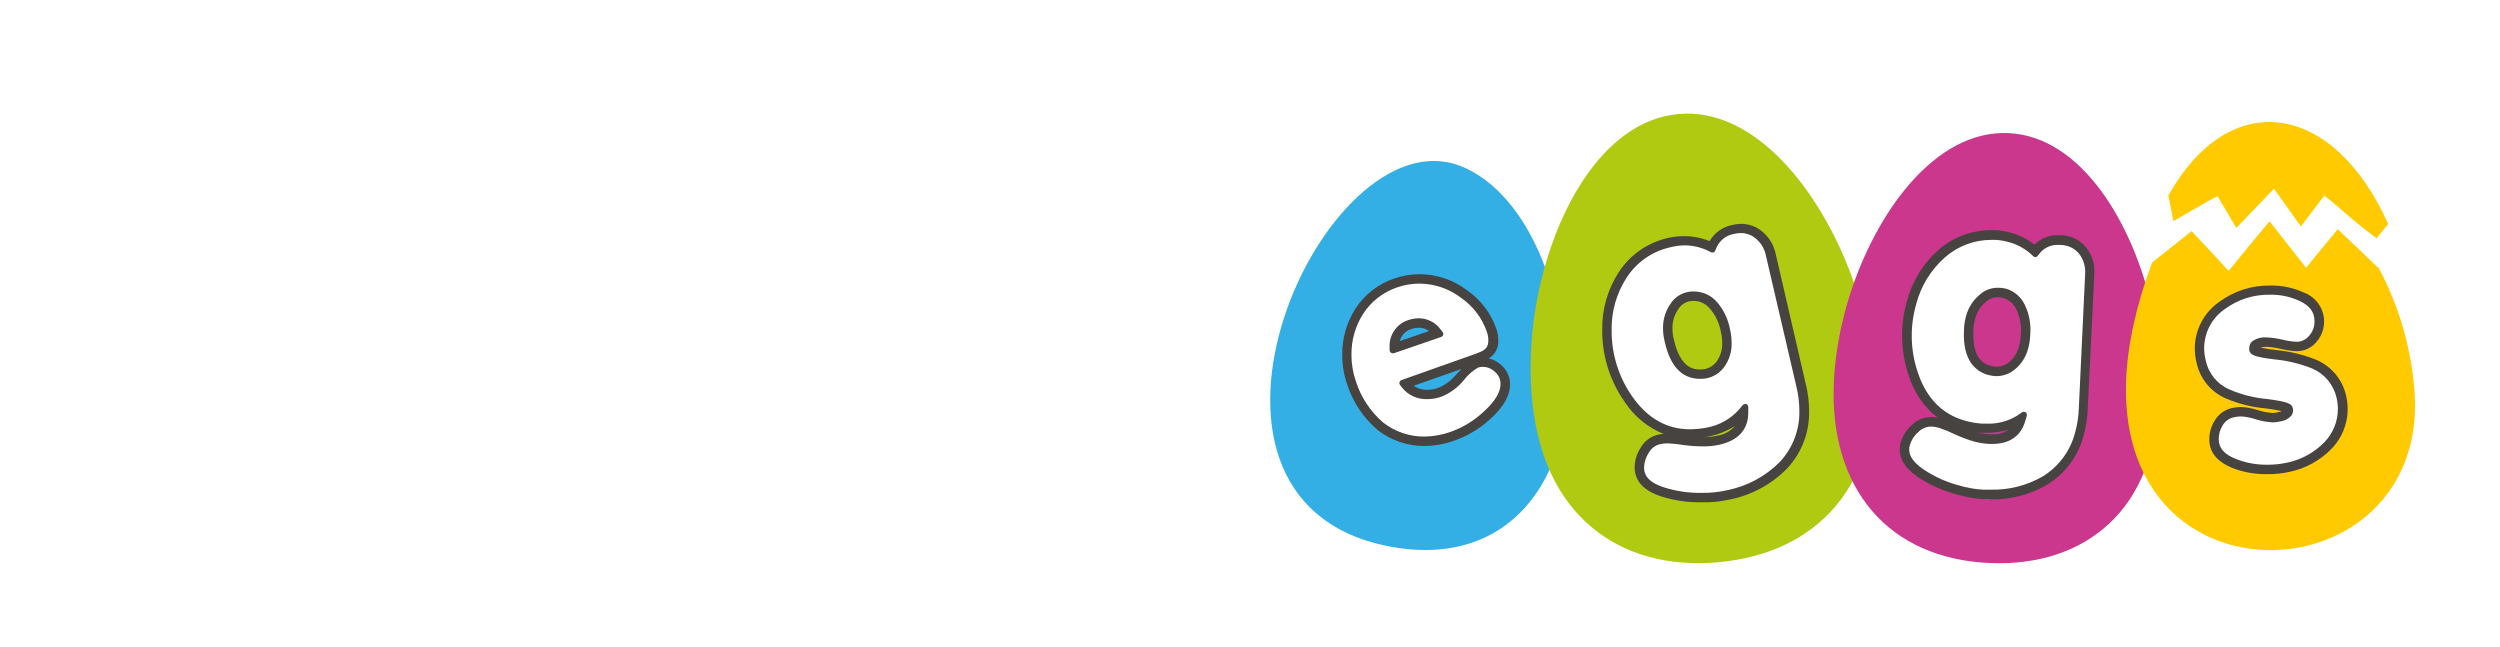
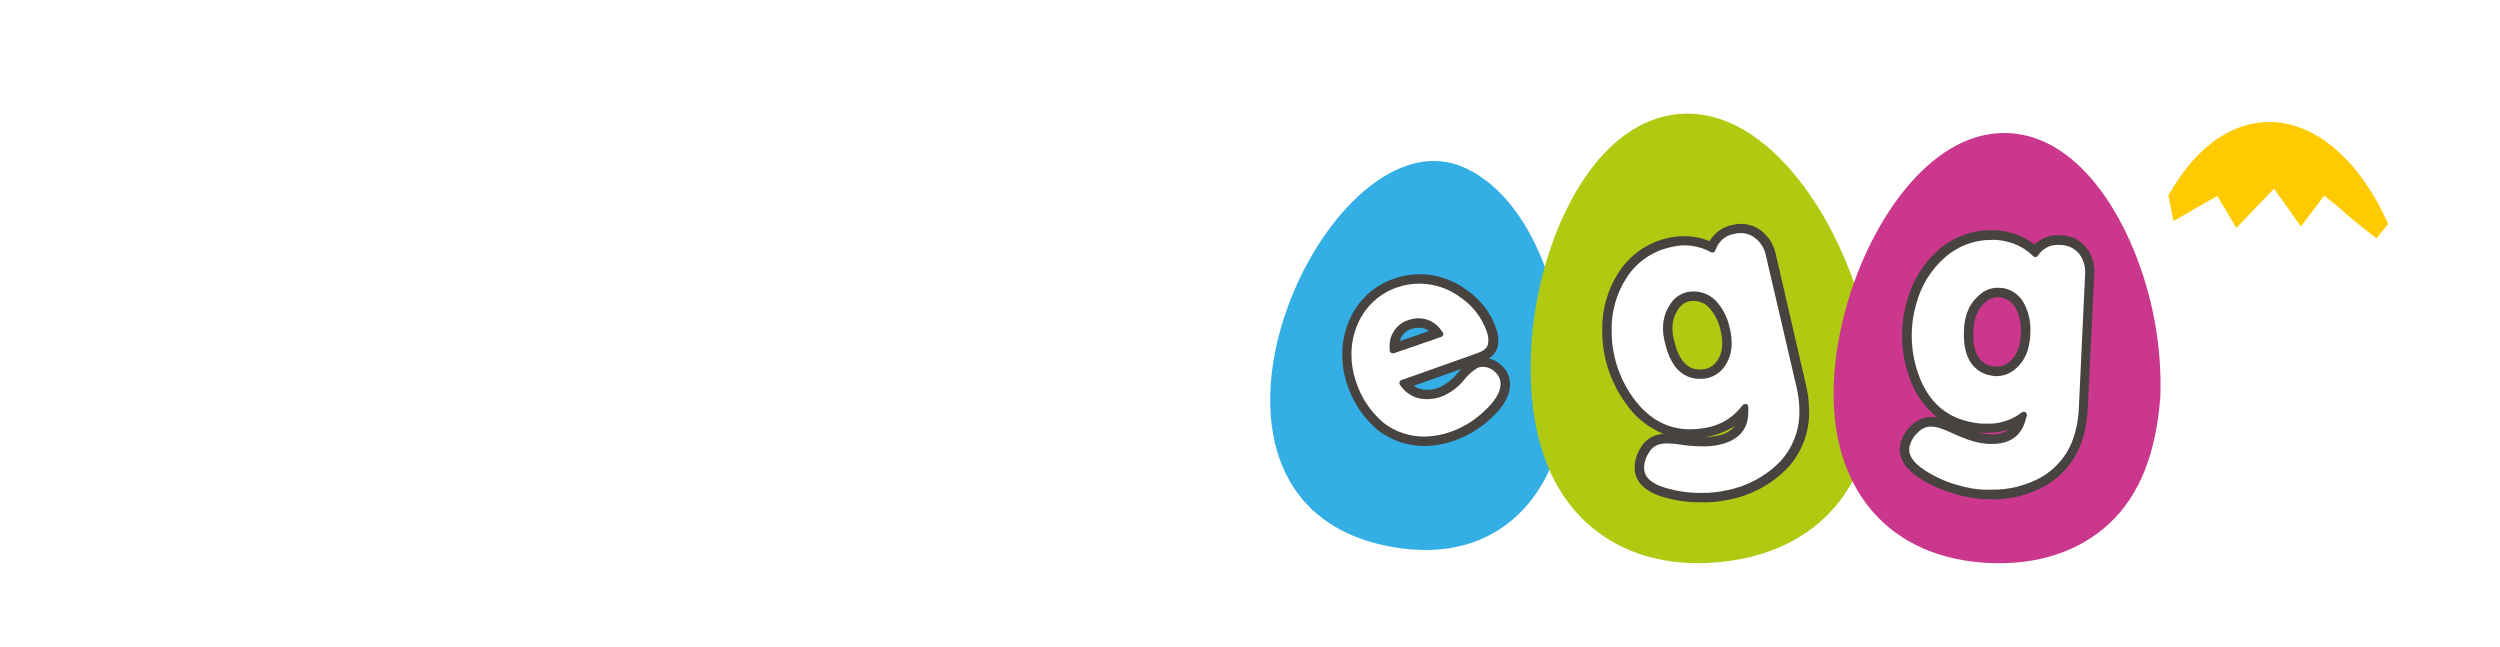
<svg xmlns="http://www.w3.org/2000/svg" width="394px" height="102px" viewBox="0 0 394 102" version="1.1">
  <title>re-logo-landscape-white-shadow</title>
  <defs>
    <filter x="-4.3%" y="-20.8%" width="108.7%" height="141.6%" filterUnits="objectBoundingBox" id="shadow">
      <feOffset dx="2" dy="2" in="SourceAlpha" result="shadowOffsetOuter1" />
      <feGaussianBlur stdDeviation="3" in="shadowOffsetOuter1" result="shadowBlurOuter1" />
      <feColorMatrix values="0 0 0 0 0   0 0 0 0 0   0 0 0 0 0  0 0 0 0.24 0" type="matrix" in="shadowBlurOuter1" result="shadowMatrixOuter1" />
      <feMerge>
        <feMergeNode in="shadowMatrixOuter1" />
        <feMergeNode in="SourceGraphic" />
      </feMerge>
    </filter>
  </defs>
  <g id="Re" stroke="none" stroke-width="1" fill="none" fill-rule="evenodd">
    <g id="re-logo-landscape-white-shadow" filter="url(#shadow)" transform="translate(12, 12.908)" fill-rule="nonzero">
      <g id="reading_text_white" transform="translate(-0, 21.884)" fill="#FFFFFF">
        <path d="M-4.98268093e-15,1.00142117e-15 L9.909,1.00142117e-15 C13.922,1.00142117e-15 17.034,0.909 19.246,2.728 C21.49,4.63 22.715,7.473 22.554,10.41 C22.554,14.136 21.431,16.949 19.184,18.85 C17.597,20.1 15.731,20.948 13.746,21.322 L22.889,33.801 L15.506,33.801 L6.248,20.302 L6.248,33.801 L-4.98268093e-15,33.801 L-4.98268093e-15,1.00142117e-15 Z M6.248,16.218 L9.434,16.218 C11.235,16.346 13.03,15.892 14.555,14.925 C15.731,13.993 16.373,12.541 16.271,11.044 C16.375,9.536 15.734,8.073 14.555,7.128 C13.034,6.15 11.238,5.69 9.434,5.817 L6.248,5.817 L6.248,16.218 Z" id="Shape" />
        <path d="M37.585,34.663 C34.053,34.714 30.66,33.285 28.23,30.721 C25.686,28.192 24.287,24.733 24.358,21.146 C24.288,17.557 25.683,14.093 28.222,11.554 C30.681,9.023 34.06,7.594 37.589,7.594 C41.119,7.594 44.498,9.023 46.957,11.554 C49.494,14.099 50.891,17.563 50.829,21.155 C50.825,22.04 50.751,22.922 50.609,23.795 L30.835,23.795 C31.193,24.908 31.794,25.927 32.595,26.778 C33.902,28.259 35.795,29.09 37.77,29.049 C39,29.068 40.213,28.765 41.29,28.169 C42.525,27.477 43.464,26.356 43.93,25.018 L50.354,25.018 C49.271,28.494 47.714,30.633 45.47,32.226 C43.169,33.86 40.406,34.714 37.585,34.663 L37.585,34.663 Z M44.458,18.982 C44.178,17.669 43.556,16.455 42.654,15.462 C41.373,13.993 39.52,13.149 37.572,13.149 C35.623,13.149 33.77,13.993 32.49,15.462 C31.611,16.474 30.983,17.68 30.659,18.982 L44.458,18.982 Z" id="Shape" />
-         <path d="M66.642,34.663 C63.247,34.696 60.003,33.258 57.746,30.721 C55.308,28.137 53.987,24.697 54.067,21.146 C53.992,17.591 55.312,14.148 57.746,11.554 C60.003,9 63.26,7.554 66.669,7.594 C69.918,7.538 73.037,8.866 75.249,11.246 L75.249,8.448 L80.846,8.448 L80.846,33.801 L75.249,33.801 L75.249,31.046 C73.001,33.386 69.887,34.695 66.642,34.663 L66.642,34.663 Z M67.646,13.103 C65.616,13.061 63.668,13.906 62.313,15.418 C60.871,16.971 60.094,19.027 60.148,21.146 C60.087,23.254 60.855,25.301 62.286,26.849 C63.669,28.319 65.597,29.153 67.615,29.153 C69.633,29.153 71.561,28.319 72.943,26.849 C74.39,25.302 75.168,23.246 75.108,21.129 C75.171,19.016 74.403,16.962 72.97,15.409 C71.615,13.902 69.671,13.06 67.646,13.103 L67.646,13.103 Z" id="Shape" />
-         <path d="M97.108,34.663 C93.72,34.695 90.484,33.257 88.238,30.721 C85.807,28.134 84.489,24.695 84.568,21.146 C84.499,17.566 85.876,14.108 88.387,11.554 C90.762,8.983 94.119,7.543 97.618,7.594 C100.404,7.576 103.095,8.603 105.16,10.472 L105.16,0 L111.241,0 L111.241,33.801 L105.644,33.801 L105.644,31.073 C103.424,33.407 100.329,34.709 97.108,34.663 Z M98.085,13.103 C96.071,13.065 94.141,13.911 92.805,15.418 C91.375,16.976 90.61,19.032 90.675,21.146 C90.612,23.249 91.37,25.294 92.787,26.849 C94.126,28.352 96.055,29.194 98.067,29.154 C100.078,29.184 102.003,28.344 103.347,26.849 C104.781,25.295 105.549,23.242 105.486,21.129 C105.552,19.017 104.787,16.963 103.356,15.409 C102.018,13.909 100.094,13.067 98.085,13.103 L98.085,13.103 Z" id="Shape" />
        <path d="M115.588,1.00142117e-15 L121.669,1.00142117e-15 L121.669,5.562 L115.588,5.562 L115.588,1.00142117e-15 Z M115.588,7.04 L121.669,7.04 L121.669,33.801 L115.588,33.801 L115.588,7.04 Z" id="Shape" />
        <path d="M126.623,8.448 L132.308,8.448 L132.308,10.622 C134.125,8.668 136.68,7.57 139.348,7.594 C142.069,7.472 144.698,8.592 146.494,10.639 C148.254,12.669 149.134,15.412 149.134,18.867 L149.134,33.827 L143.044,33.827 L143.044,20.231 C143.167,18.379 142.712,16.534 141.742,14.951 C140.878,13.743 139.458,13.06 137.975,13.138 C136.449,13.048 134.98,13.733 134.068,14.96 C133.188,16.186 132.748,18.017 132.748,20.451 L132.748,33.801 L126.667,33.801 L126.623,8.448 Z" id="Path" />
        <path d="M166.364,38.57 C168.569,38.646 170.698,37.759 172.198,36.142 C173.533,34.665 174.311,32.77 174.398,30.782 C172.123,33.272 168.901,34.682 165.528,34.663 C162.163,34.683 158.954,33.245 156.728,30.721 C154.309,28.127 152.999,24.692 153.076,21.146 C153.004,17.597 154.313,14.157 156.728,11.554 C158.96,9.007 162.194,7.56 165.581,7.594 C168.824,7.529 171.939,8.859 174.134,11.246 L174.134,8.448 L180.022,8.448 L180.022,29.049 C180.022,33.607 178.757,37.262 176.229,40.014 C173.623,42.79 169.939,44.296 166.135,44.141 C163.308,44.2 160.528,43.402 158.162,41.853 C155.957,40.427 154.331,38.262 153.578,35.746 L160.662,35.746 C161.143,36.656 161.914,37.381 162.853,37.805 C163.948,38.329 165.15,38.591 166.364,38.57 L166.364,38.57 Z M166.531,13.103 C164.516,13.06 162.585,13.907 161.251,15.418 C159.827,16.979 159.067,19.034 159.13,21.146 C159.067,23.251 159.828,25.297 161.251,26.849 C162.603,28.319 164.508,29.155 166.505,29.155 C168.502,29.155 170.407,28.319 171.758,26.849 C173.19,25.294 173.954,23.241 173.888,21.129 C173.953,19.02 173.195,16.969 171.776,15.409 C170.448,13.912 168.532,13.069 166.531,13.103 L166.531,13.103 Z" id="Shape" />
      </g>
      <g id="eggs" transform="translate(183.356, 0)">
        <path d="M186.023,45.312 C185.816,43.018 185.442,40.741 184.905,38.501 C184.446,36.579 183.878,34.685 183.202,32.828 C182.337,30.448 181.305,28.132 180.113,25.898 L179.687,25.077 L182.489,21.622 L181.727,19.939 C176.509,8.573 168.698,2.049 160.283,2.049 L159.858,2.049 C152.928,2.228 146.493,6.91 141.77,15.226 L141.226,16.216 L142.216,21.384 L142.434,22.523 C142.147,22.795 141.882,23.089 141.642,23.404 C137.385,13.157 129.762,3.604 119.258,3.119 L118.476,3.119 C111.179,3.119 101.646,8.207 94.834,21.928 C89.508,10.821 80.291,0 68.54,0 C68.005,0 67.461,0 66.926,0.069 C58.175,0.832 50.492,7.861 45.711,19.265 C41.523,12.345 35.91,8.217 29.702,7.673 C29.217,7.673 28.712,7.613 28.267,7.613 C16.11,7.613 7.091,20.642 3.052,31.799 C2.355,33.704 1.77,35.647 1.299,37.62 C0.748,39.922 0.365,42.262 0.151,44.619 C-1.314,61.38 7.992,73.092 23.851,74.478 C24.841,74.567 25.831,74.606 26.821,74.606 C35.187,74.606 42.226,71.211 46.8,65.122 C48.149,67.117 49.768,68.917 51.611,70.468 C56.887,74.735 63.509,76.988 70.292,76.824 C71.391,76.824 72.52,76.824 73.648,76.675 C82.321,75.923 89.488,72.478 94.27,66.775 C94.359,66.667 94.448,66.568 94.528,66.459 C99.339,72.785 106.833,76.428 116.09,76.834 L117.733,76.834 C125.376,76.834 132.029,74.438 136.979,69.904 C138.373,68.619 139.618,67.181 140.691,65.617 C145.136,71.458 151.839,74.606 160.016,74.606 C160.957,74.606 161.927,74.606 162.887,74.478 C178.361,73.121 187.449,61.677 186.023,45.312 Z" id="Path" fill="#FFFFFF" />
        <path d="M49.502,42.283 C47.443,22.968 39.602,13.86 32.771,11.236 C11.298,2.97 -15.907,63.419 21.079,71.102 C40.503,75.131 50.829,60.39 49.502,42.283 Z" id="Path" fill="#33AFE5" />
        <path d="M97.705,42.837 C97.473,40.266 97.053,37.715 96.448,35.204 C95.929,33.035 95.288,30.896 94.528,28.799 C89.578,15.206 79.252,1.97 67.184,3.059 C55.116,4.148 47.215,18.919 44.731,33.145 C43.9,37.889 43.667,42.718 44.038,47.52 C44.839,56.638 47.998,63.588 53.492,68.181 C58.62,72.488 65.501,74.398 73.371,73.706 C81.242,73.013 87.677,69.944 91.983,64.796 C96.577,59.489 98.527,51.163 97.705,42.837 Z" id="Path" fill="#AFCA10" />
        <path d="M141.859,33.898 C138.889,20.414 130.732,6.574 119.159,6.069 C107.586,5.564 98.23,18.632 94.102,31.809 C93.467,33.844 92.945,35.913 92.538,38.006 C92.07,40.427 91.775,42.879 91.657,45.342 C90.924,62.172 100.329,73.131 116.199,73.824 C123.742,74.151 130.227,72.042 134.949,67.706 C139.988,63.093 142.463,56.301 143.117,47.589 C143.27,42.991 142.847,38.391 141.859,33.898 Z" id="Path" fill="#CA378C" />
-         <path d="M183.063,45.54 C182.429,39.194 180.563,33.034 177.569,27.403 L171.084,21.216 C171.084,21.216 167.312,25.74 166.085,27.304 C164.679,25.522 160.333,19.968 160.333,19.968 C159.115,21.364 155.185,26.186 153.868,27.789 C152.532,26.275 148.037,21.513 148.037,21.513 L141.82,26.463 C120.782,82.784 187.291,83.606 183.063,45.54 Z" id="Path" fill="#FFCB00" />
        <g id="eggs_text" transform="translate(14.178, 20.373)">
          <path d="M12.97,35.008 C10.313,35.024 7.726,34.149 5.624,32.523 C3.367,30.622 1.689,28.124 0.783,25.315 C0.264,23.819 3.55271368e-15,22.246 0.001,20.662 C-0.033,18.087 0.686,15.558 2.07,13.386 C3.518,11.131 5.695,9.44 8.238,8.594 C9.512,8.154 10.85,7.93 12.198,7.931 C14.937,7.941 17.597,8.856 19.762,10.535 C21.847,11.995 23.423,14.073 24.266,16.475 C24.475,17.053 24.586,17.662 24.593,18.277 C24.693,19.461 24.108,20.598 23.088,21.207 C23.861,21.385 24.57,21.772 25.137,22.326 C25.981,23.082 26.46,24.163 26.454,25.296 C26.454,27.018 25.464,28.83 23.395,30.691 C21.704,32.271 19.696,33.472 17.504,34.216 C16.047,34.728 14.515,34.996 12.97,35.008 Z M11.238,25.523 C11.889,25.961 12.661,26.182 13.445,26.157 L13.445,26.157 C14.051,26.15 14.651,26.036 15.217,25.82 C16.318,25.328 17.287,24.586 18.049,23.652 C18.316,23.365 18.564,23.098 18.801,22.86 L11.238,25.523 Z M10.931,16.554 C10.014,16.819 9.306,17.55 9.07,18.475 L13.673,16.891 C13.213,16.54 12.648,16.356 12.069,16.366 C11.696,16.369 11.326,16.429 10.97,16.544 L10.931,16.554 Z" id="Shape" fill="#474341" />
          <path d="M12.97,33.523 C10.629,33.543 8.349,32.776 6.496,31.345 C4.47,29.621 2.967,27.364 2.159,24.83 C1.692,23.49 1.455,22.081 1.456,20.662 C1.425,18.372 2.062,16.122 3.288,14.188 C4.558,12.219 6.461,10.742 8.683,10 C9.799,9.617 10.969,9.42 12.148,9.416 C14.566,9.428 16.912,10.239 18.821,11.723 C20.657,13.019 22.041,14.857 22.781,16.98 C22.939,17.404 23.023,17.853 23.029,18.306 C23.029,19.296 22.761,19.87 21.247,20.395 L9.337,24.622 C9.187,24.675 9.073,24.797 9.03,24.949 C8.986,25.099 9.016,25.26 9.109,25.385 L9.376,25.741 C10.338,26.986 11.844,27.687 13.416,27.622 L13.544,27.622 C14.293,27.608 15.033,27.464 15.732,27.196 C17.069,26.634 18.248,25.754 19.168,24.632 C19.773,23.829 20.534,23.155 21.405,22.652 C21.634,22.574 21.875,22.534 22.118,22.534 C22.862,22.53 23.575,22.826 24.098,23.355 C24.644,23.823 24.955,24.508 24.949,25.226 C24.949,26.513 24.088,27.959 22.375,29.523 C20.852,30.977 19.036,32.091 17.049,32.79 C15.739,33.256 14.361,33.503 12.97,33.523 L12.97,33.523 Z M12.069,14.881 C11.545,14.882 11.024,14.966 10.525,15.128 C8.634,15.68 7.369,17.457 7.466,19.425 L7.466,19.9 C7.463,20.032 7.514,20.16 7.608,20.253 C7.701,20.347 7.829,20.398 7.961,20.395 C8.016,20.405 8.073,20.405 8.129,20.395 L15.594,17.821 C15.746,17.77 15.864,17.648 15.91,17.494 C15.951,17.34 15.919,17.176 15.821,17.049 L15.524,16.663 C14.726,15.548 13.44,14.885 12.069,14.881 Z" id="Shape" fill="#FFFFFF" />
-           <path d="M145.828,39.443 C143.917,39.486 142.015,39.15 140.235,38.453 C137.869,37.463 136.651,35.998 136.651,33.958 C136.647,32.948 136.925,31.958 137.453,31.097 C138.039,30.025 139.067,29.264 140.264,29.018 C140.706,28.917 141.158,28.863 141.611,28.86 C142.54,28.903 143.46,29.073 144.343,29.365 C145.097,29.608 145.879,29.754 146.67,29.8 C147.153,29.777 147.631,29.68 148.085,29.513 C147.281,29.333 146.468,29.195 145.65,29.097 C143.473,28.915 141.338,28.39 139.324,27.543 C136.954,26.546 135.215,24.46 134.661,21.949 C133.697,18.3 135.122,14.437 138.225,12.287 C140.533,10.583 143.336,9.683 146.204,9.723 C148.044,9.675 149.87,10.051 151.54,10.822 C153.057,11.373 154.202,12.639 154.599,14.203 C154.995,15.767 154.591,17.426 153.52,18.633 C152.75,19.551 151.61,20.077 150.412,20.068 C149.574,20.026 148.742,19.903 147.927,19.702 C147.176,19.522 146.411,19.413 145.64,19.375 C145.326,19.367 145.013,19.404 144.709,19.484 C145.535,19.671 146.372,19.807 147.214,19.89 C149.382,20.103 151.509,20.623 153.53,21.435 C155.894,22.449 157.63,24.531 158.203,27.038 C158.938,30.047 158.074,33.222 155.916,35.443 C154.111,37.301 151.79,38.573 149.254,39.096 C148.128,39.34 146.979,39.456 145.828,39.443 L145.828,39.443 Z" id="Path" fill="#474341" />
          <path d="M145.828,37.958 C144.11,37.989 142.404,37.676 140.809,37.037 C138.987,36.314 138.136,35.324 138.136,33.919 C138.135,33.179 138.337,32.453 138.72,31.82 C139.103,31.115 139.783,30.621 140.571,30.473 C140.912,30.393 141.261,30.35 141.611,30.345 C142.403,30.389 143.185,30.539 143.937,30.79 C144.823,31.073 145.741,31.24 146.67,31.285 C147.091,31.282 147.51,31.226 147.917,31.117 C148.603,31.03 149.226,30.674 149.65,30.127 C149.85,29.797 149.907,29.401 149.808,29.028 C149.64,28.335 149.036,28.038 145.848,27.612 C143.82,27.443 141.831,26.951 139.957,26.157 C137.995,25.36 136.553,23.644 136.106,21.573 C135.271,18.508 136.462,15.25 139.076,13.445 C141.136,11.921 143.642,11.12 146.204,11.168 C147.824,11.135 149.429,11.473 150.897,12.158 C152.491,12.901 153.233,13.911 153.233,15.346 C153.25,16.197 152.942,17.021 152.372,17.653 C151.886,18.245 151.159,18.587 150.392,18.583 C149.66,18.546 148.934,18.437 148.224,18.257 C147.37,18.049 146.498,17.926 145.62,17.89 C144.889,17.84 144.161,18.024 143.541,18.415 C143.165,18.675 142.942,19.106 142.947,19.564 C142.933,19.685 142.933,19.808 142.947,19.93 C143.096,20.623 143.69,20.979 146.977,21.365 C148.995,21.557 150.975,22.037 152.857,22.791 C154.794,23.615 156.222,25.314 156.698,27.365 C156.839,27.948 156.912,28.546 156.916,29.147 C156.923,31.123 156.151,33.022 154.768,34.433 C153.157,36.079 151.087,37.2 148.828,37.651 C147.842,37.862 146.836,37.965 145.828,37.958 L145.828,37.958 Z" id="Path" fill="#FFFFFF" />
          <path d="M56.649,43.878 C54.523,43.917 52.404,43.616 50.372,42.987 C47.531,42.086 46.086,40.532 46.086,38.374 C46.1,37.247 46.444,36.149 47.076,35.215 C47.651,34.219 48.61,33.503 49.729,33.235 C50.029,33.168 50.333,33.121 50.64,33.097 C48.143,32.088 46.016,30.34 44.541,28.087 C42.193,24.777 40.946,20.811 40.977,16.752 C40.912,13.526 41.811,10.355 43.561,7.644 C45.354,4.872 48.168,2.918 51.392,2.209 C52.188,2.03 53.002,1.941 53.818,1.942 C55.216,1.926 56.603,2.192 57.896,2.724 C58.668,1.388 59.984,0.455 61.5,0.169 C61.931,0.062 62.373,0.005 62.817,0 C64.113,-0.015 65.369,0.459 66.331,1.328 C67.339,2.213 68.034,3.401 68.311,4.714 L73.053,25.236 C73.395,26.606 73.571,28.012 73.578,29.424 C73.667,32.789 72.434,36.055 70.143,38.522 C67.65,41.071 64.437,42.798 60.936,43.472 C59.528,43.779 58.089,43.915 56.649,43.878 Z M61.906,31.849 C60.663,32.632 59.292,33.192 57.857,33.503 L57.223,33.612 C57.85,33.602 58.474,33.526 59.084,33.384 C60.181,33.236 61.185,32.69 61.906,31.849 L61.906,31.849 Z M55.431,12.139 C54.427,12.091 53.478,12.596 52.956,13.455 C52.33,14.357 52.01,15.437 52.045,16.534 C52.047,17.126 52.127,17.715 52.283,18.286 C53.332,22.949 55.639,22.949 56.392,22.949 C57.418,22.993 58.398,22.521 59.005,21.692 C59.622,20.828 59.932,19.783 59.886,18.722 C59.884,18.111 59.804,17.502 59.649,16.91 C59.411,15.612 58.834,14.399 57.976,13.396 C57.359,12.617 56.425,12.155 55.431,12.139 L55.431,12.139 Z" id="Shape" fill="#474341" />
          <path d="M56.649,42.393 C54.684,42.431 52.725,42.154 50.848,41.571 C47.878,40.651 47.571,39.304 47.571,38.374 C47.602,37.547 47.862,36.745 48.323,36.057 C48.691,35.393 49.319,34.913 50.056,34.73 C50.461,34.636 50.877,34.59 51.293,34.592 C52.16,34.628 53.023,34.72 53.877,34.869 C54.914,35.007 55.959,35.073 57.005,35.067 C57.835,35.072 58.662,34.982 59.47,34.8 C63.163,33.968 63.965,31.661 63.995,29.85 L63.995,28.86 C63.993,28.649 63.864,28.461 63.668,28.384 L63.5,28.384 C63.352,28.387 63.211,28.451 63.114,28.563 L62.51,29.285 C61.201,30.746 59.447,31.734 57.52,32.097 C56.617,32.275 55.699,32.368 54.778,32.374 C51.174,32.374 48.135,30.652 45.749,27.266 C43.583,24.201 42.433,20.534 42.462,16.782 C42.399,13.847 43.216,10.961 44.809,8.495 C46.39,6.037 48.883,4.307 51.739,3.684 C52.419,3.51 53.116,3.411 53.818,3.387 C55.191,3.369 56.55,3.682 57.778,4.298 L58.104,4.466 C58.178,4.504 58.259,4.525 58.342,4.525 C58.545,4.526 58.727,4.399 58.797,4.209 L58.936,3.862 C59.416,2.646 60.505,1.776 61.797,1.575 C62.12,1.491 62.453,1.448 62.787,1.446 C63.727,1.441 64.634,1.795 65.321,2.437 C66.076,3.115 66.588,4.023 66.777,5.02 L71.558,25.563 C71.876,26.822 72.038,28.115 72.043,29.414 C72.122,32.407 71.024,35.311 68.984,37.502 C66.694,39.817 63.757,41.384 60.559,41.997 C59.276,42.284 57.964,42.417 56.649,42.393 Z M55.431,10.654 C53.926,10.604 52.509,11.358 51.709,12.634 C50.925,13.777 50.524,15.139 50.56,16.524 C50.563,17.243 50.66,17.959 50.848,18.653 C51.709,22.484 53.58,24.424 56.392,24.424 C57.882,24.473 59.3,23.784 60.183,22.583 C61.002,21.458 61.42,20.092 61.371,18.702 C61.366,17.968 61.273,17.237 61.094,16.524 C60.804,14.997 60.122,13.571 59.114,12.386 C58.205,11.29 56.855,10.655 55.431,10.654 Z" id="Shape" fill="#FFFFFF" />
          <path d="M102.169,43.373 C101.753,43.373 101.328,43.373 100.902,43.373 C99.477,43.28 98.068,43.017 96.704,42.591 C94.646,42.047 92.688,41.178 90.903,40.017 C88.418,38.383 87.438,36.493 88.032,34.404 C88.361,33.327 88.989,32.365 89.844,31.632 C90.618,30.891 91.643,30.467 92.715,30.444 L92.942,30.444 C93.248,30.456 93.553,30.492 93.853,30.553 C91.723,28.902 90.148,26.639 89.339,24.068 C87.988,20.24 87.87,16.086 89.002,12.188 C89.813,9.066 91.536,6.257 93.952,4.12 C96.261,2.084 99.24,0.974 102.318,1.001 L102.961,1.001 C103.779,1.041 104.589,1.174 105.377,1.397 C106.728,1.763 107.991,2.399 109.089,3.268 C110.106,2.265 111.493,1.727 112.921,1.783 L113.257,1.783 C113.699,1.792 114.138,1.855 114.564,1.971 C115.818,2.313 116.898,3.111 117.593,4.209 C118.305,5.335 118.631,6.662 118.524,7.99 L117.494,29.127 C117.447,30.54 117.231,31.943 116.851,33.305 C116.021,36.568 113.945,39.375 111.069,41.126 C108.367,42.696 105.284,43.491 102.159,43.423 L102.169,43.373 Z M100.041,32.859 C100.663,33.023 101.299,33.122 101.941,33.156 L102.417,33.156 C103.349,33.215 104.273,32.957 105.04,32.424 C103.879,32.776 102.67,32.946 101.456,32.929 C101.209,32.929 100.951,32.929 100.694,32.929 L100.041,32.859 Z M103.278,11.554 C102.594,11.558 101.936,11.819 101.437,12.287 C100.596,12.988 99.999,13.938 99.734,15 C99.573,15.57 99.487,16.159 99.476,16.752 C99.219,21.534 101.456,22.167 102.169,22.365 C102.491,22.46 102.824,22.51 103.159,22.514 C103.834,22.512 104.489,22.285 105.02,21.87 C105.85,21.196 106.435,20.267 106.684,19.227 C106.847,18.64 106.936,18.034 106.951,17.425 C107.07,16.11 106.845,14.786 106.297,13.584 C105.913,12.67 105.139,11.976 104.189,11.693 C103.893,11.606 103.586,11.559 103.278,11.554 Z" id="Shape" fill="#474341" />
          <path d="M102.169,41.888 C101.783,41.888 101.387,41.888 100.981,41.888 C99.668,41.812 98.368,41.579 97.11,41.195 C95.207,40.688 93.398,39.876 91.754,38.789 C89.18,37.096 89.22,35.71 89.467,34.829 C89.719,34.022 90.196,33.304 90.844,32.76 C91.346,32.262 92.018,31.972 92.725,31.948 L92.863,31.948 C93.28,31.962 93.693,32.032 94.091,32.156 C94.918,32.43 95.725,32.76 96.506,33.146 C97.469,33.591 98.461,33.968 99.476,34.275 C100.274,34.499 101.094,34.635 101.922,34.681 L102.456,34.681 C105.149,34.681 106.931,33.463 107.624,31.147 L107.891,30.246 C107.951,30.045 107.88,29.828 107.713,29.701 C107.625,29.642 107.522,29.611 107.416,29.612 C107.318,29.61 107.221,29.638 107.139,29.691 L106.367,30.226 C104.906,31.124 103.209,31.562 101.496,31.483 L100.803,31.483 C99.881,31.414 98.969,31.251 98.08,30.998 C94.615,30.008 92.14,27.543 90.784,23.623 C89.532,20.083 89.421,16.24 90.467,12.634 C91.205,9.789 92.777,7.231 94.982,5.288 C97.022,3.486 99.656,2.502 102.377,2.526 L102.961,2.526 C103.662,2.559 104.357,2.676 105.03,2.872 C106.379,3.227 107.619,3.907 108.644,4.852 L108.911,5.11 C109.008,5.191 109.131,5.236 109.258,5.238 L109.258,5.238 C109.395,5.229 109.521,5.16 109.604,5.05 L109.832,4.753 C110.559,3.78 111.728,3.24 112.94,3.318 L113.208,3.318 C113.543,3.326 113.875,3.376 114.198,3.466 C115.104,3.705 115.885,4.278 116.386,5.07 C116.921,5.934 117.164,6.948 117.079,7.961 L116.089,29.038 C116.047,30.337 115.851,31.626 115.504,32.879 C114.764,35.767 112.928,38.252 110.386,39.809 C107.903,41.239 105.074,41.959 102.209,41.888 L102.169,41.888 Z M103.278,10.069 C102.236,10.072 101.233,10.464 100.466,11.168 C99.396,12.053 98.636,13.257 98.298,14.604 C98.105,15.297 98.002,16.012 97.991,16.732 C97.734,21.613 99.902,23.266 101.763,23.801 C102.221,23.928 102.694,23.995 103.169,23.999 C104.171,23.982 105.138,23.634 105.921,23.009 C107.015,22.144 107.789,20.938 108.119,19.583 C108.313,18.876 108.42,18.148 108.436,17.415 C108.568,15.86 108.291,14.297 107.634,12.881 C107.067,11.584 105.954,10.605 104.595,10.208 C104.164,10.105 103.721,10.059 103.278,10.069 L103.278,10.069 Z" id="Shape" fill="#FFFFFF" />
        </g>
        <path d="M179.024,20.384 C170.401,1.158 154.096,-1.396 144.374,15.909 L145.186,19.939 C145.186,19.939 150.552,16.81 152.116,15.979 L155.086,21.018 L161.026,14.83 L165.263,20.77 L168.946,15.929 C171.579,17.909 172.243,18.899 177.183,22.651 L179.024,20.384 Z" id="Path" fill="#FFCB00" />
      </g>
    </g>
  </g>
</svg>